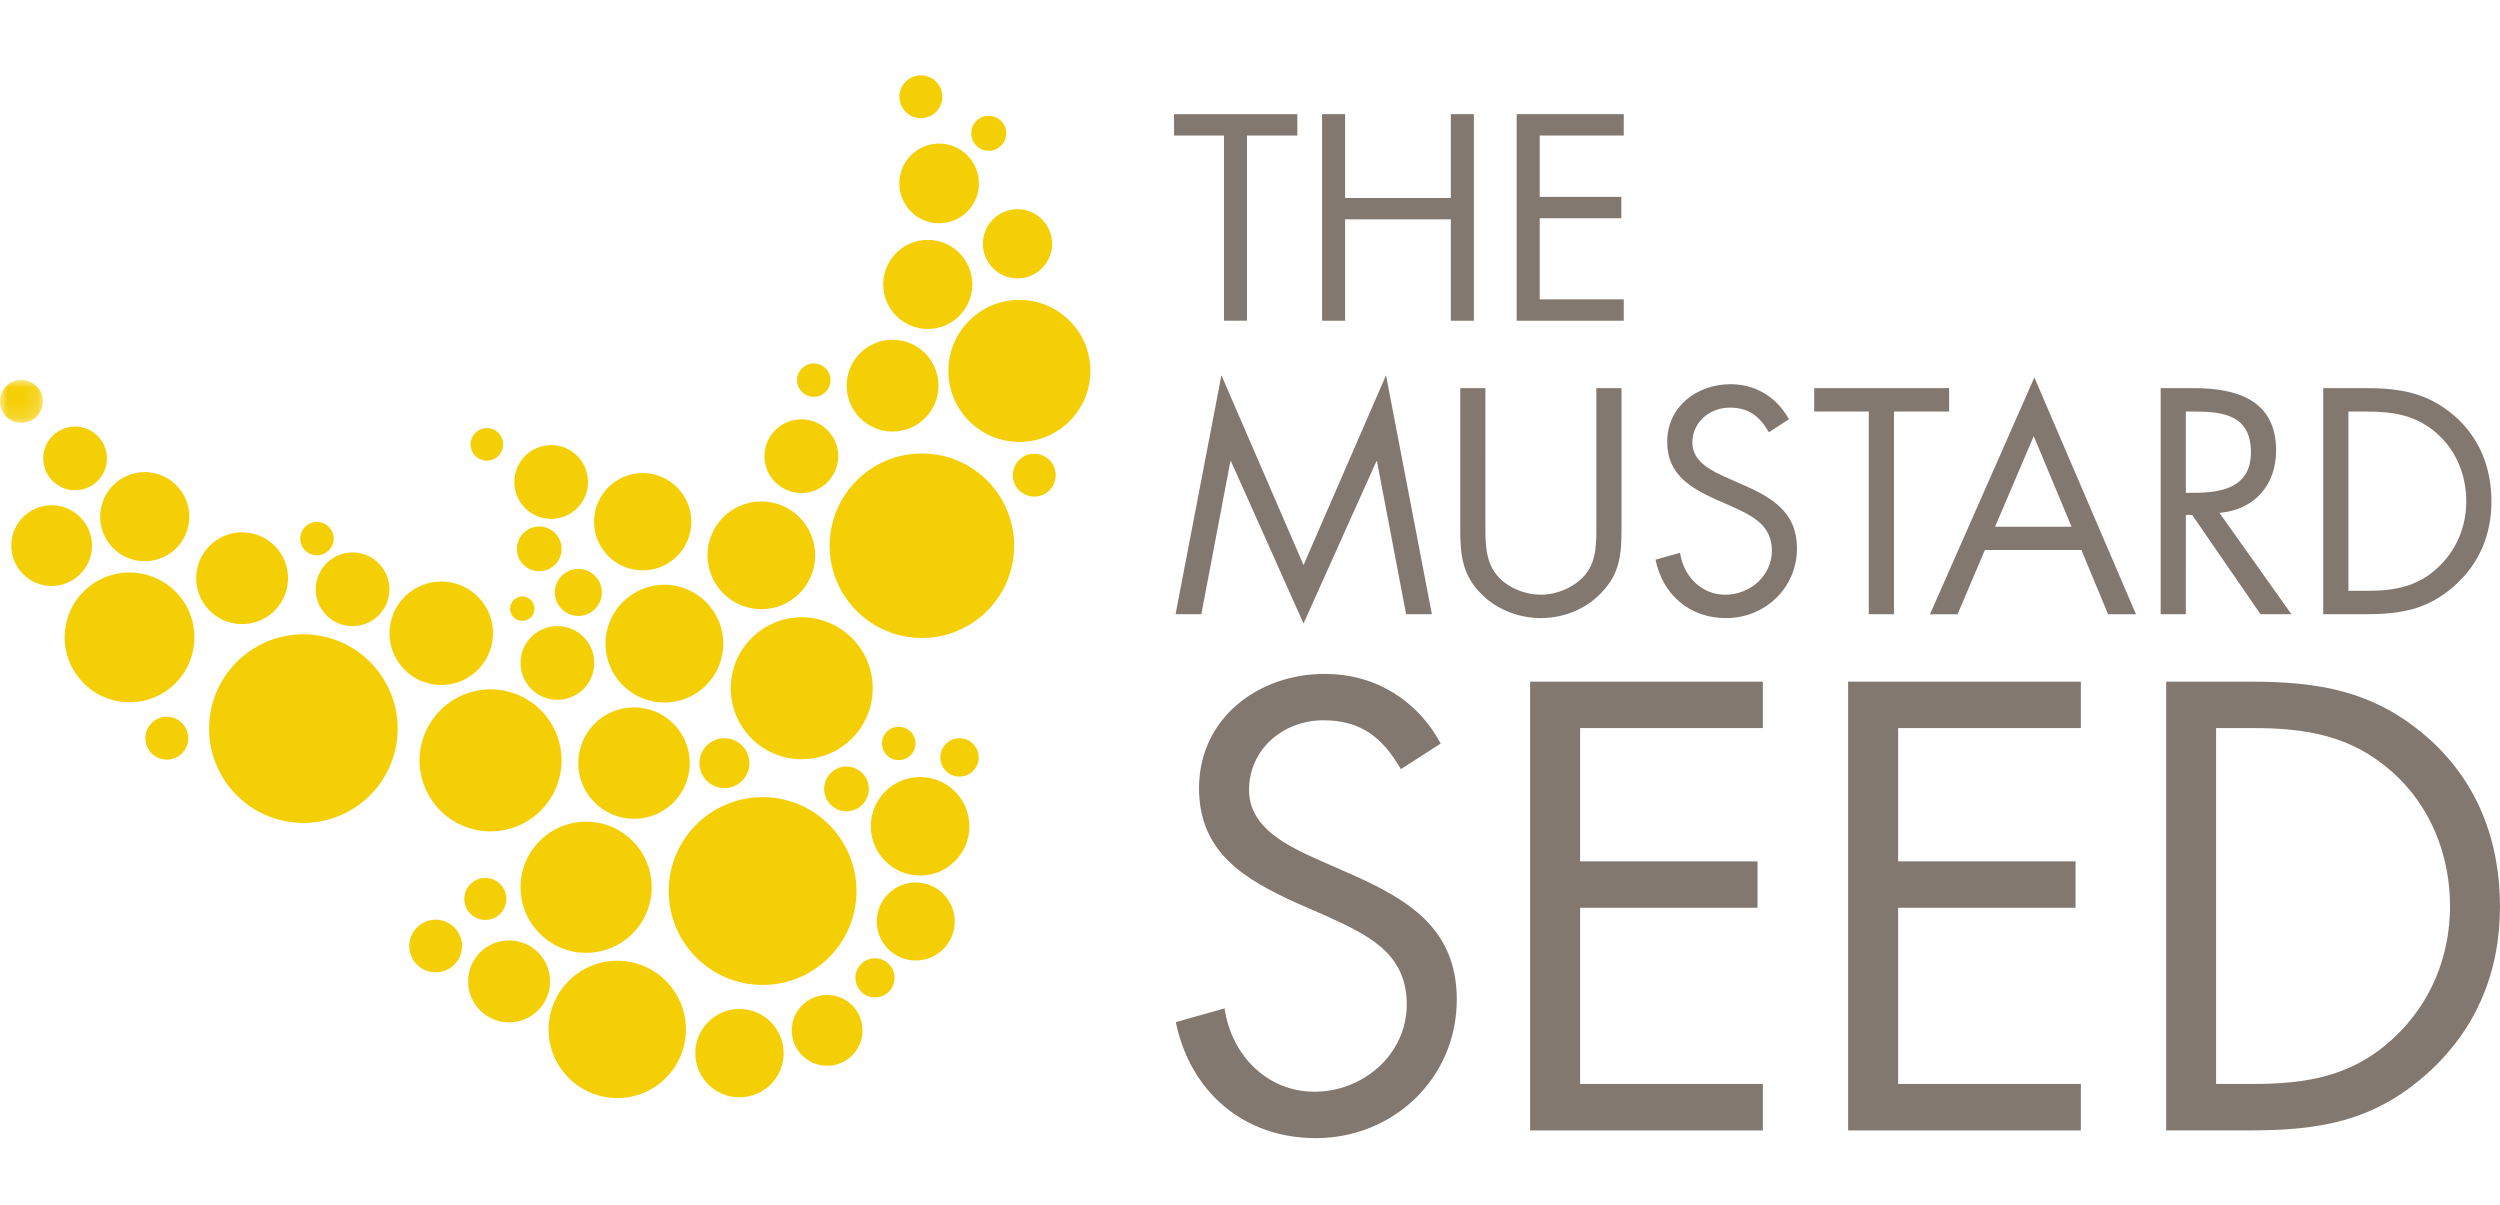
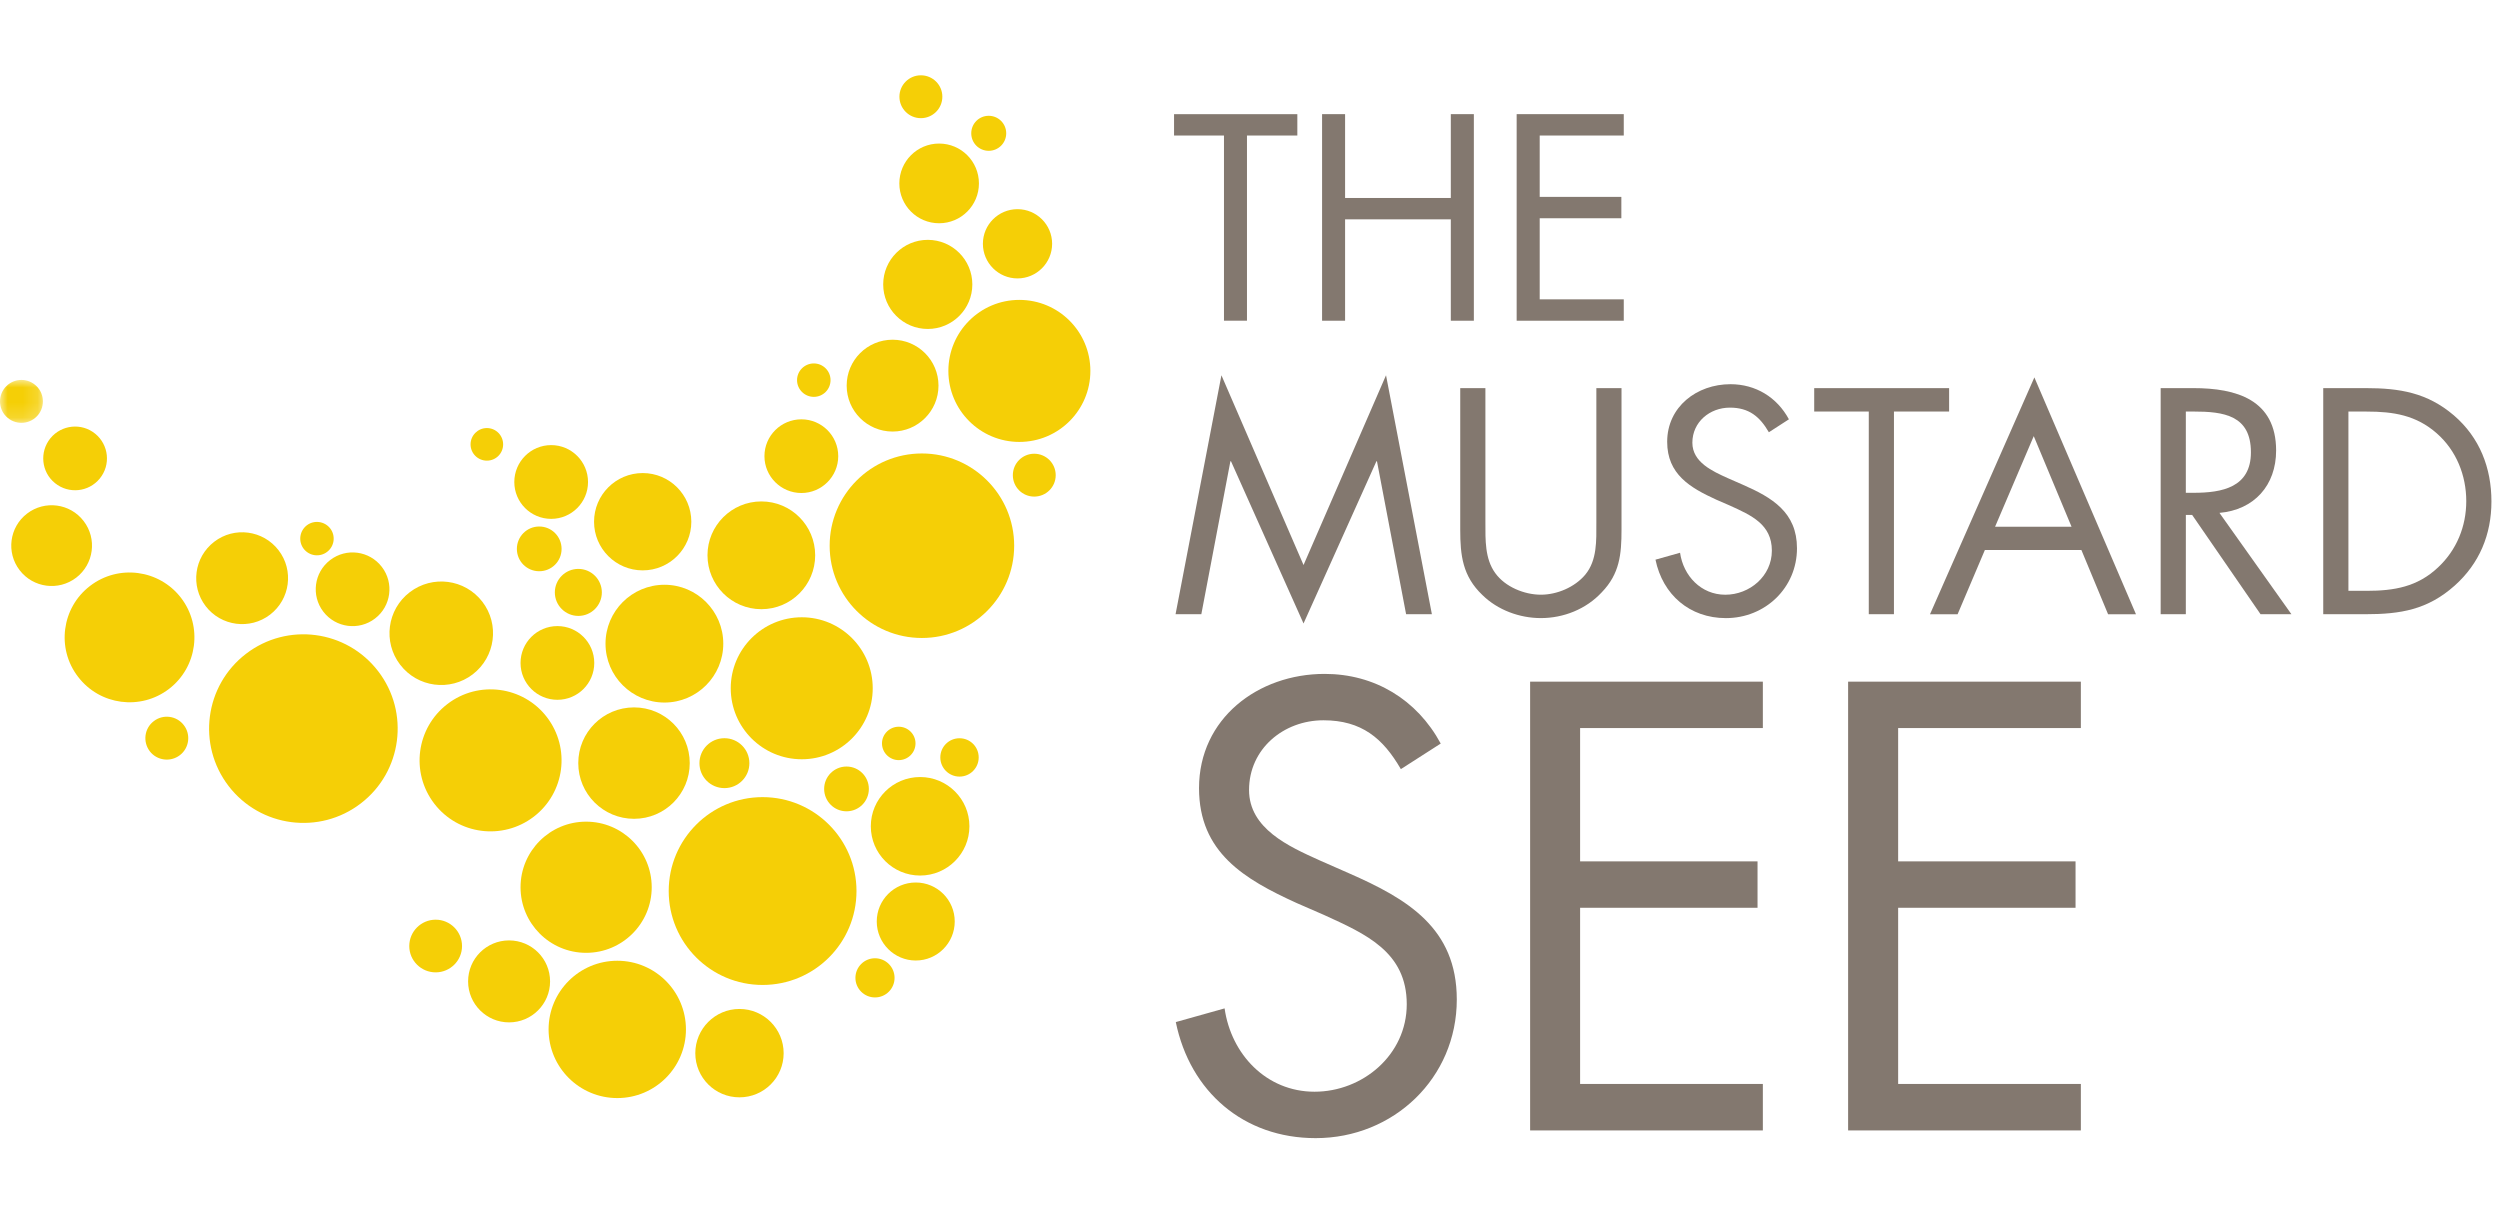
<svg xmlns="http://www.w3.org/2000/svg" height="80" viewBox="0 0 166 80" width="166">
  <mask id="a" fill="#fff">
    <path d="m0 0h2.849v2.849h-2.849z" fill="#fff" fill-rule="evenodd" />
  </mask>
  <g fill="none" fill-rule="evenodd" transform="translate(0 5)">
    <g fill="#f5cf06">
      <path d="m45.904 29.645c0 1.78-1.444 3.228-3.228 3.228s-3.231-1.448-3.231-3.228c0-1.785 1.446-3.234 3.231-3.234s3.228 1.449 3.228 3.234" />
      <path d="m57.949 40.701c0 2.603-2.108 4.714-4.711 4.714-2.603 0-4.717-2.111-4.717-4.714 0-2.601 2.114-4.714 4.717-4.714 2.603 0 4.711 2.113 4.711 4.714" />
      <path d="m45.798 45.67c0 2.044-1.652 3.699-3.696 3.699-2.05 0-3.705-1.655-3.705-3.699 0-2.045 1.655-3.699 3.705-3.699 2.044 0 3.696 1.654 3.696 3.699" />
      <path d="m43.274 53.914c0 2.405-1.951 4.354-4.356 4.354-2.403 0-4.354-1.949-4.354-4.354 0-2.407 1.951-4.356 4.354-4.356 2.405 0 4.356 1.949 4.356 4.356" />
-       <path d="m33.624 54.69c0 .769-.625 1.395-1.397 1.395-.768 0-1.397-.625-1.397-1.395 0-.773.629-1.397 1.397-1.397.771 0 1.397.624 1.397 1.397" />
      <path d="m56.871 54.165c0 3.446-2.792 6.236-6.236 6.236-3.44 0-6.233-2.789-6.233-6.236 0-3.442 2.793-6.236 6.233-6.236 3.444 0 6.236 2.794 6.236 6.236" />
      <path d="m30.679 57.819c0 .963-.787 1.746-1.751 1.746-.965 0-1.752-.782-1.752-1.746 0-.969.787-1.752 1.752-1.752.964 0 1.751.783 1.751 1.752" />
      <path d="m36.525 60.165c0 1.503-1.22 2.721-2.723 2.721-1.5 0-2.72-1.218-2.72-2.721 0-1.507 1.219-2.722 2.72-2.722 1.503 0 2.723 1.215 2.723 2.722" />
      <path d="m45.547 63.354c0 2.518-2.042 4.558-4.557 4.558-2.52 0-4.564-2.04-4.564-4.558 0-2.52 2.044-4.56 4.564-4.56 2.515 0 4.557 2.04 4.557 4.56" />
      <path d="m52.034 64.933c0 1.62-1.311 2.93-2.934 2.93-1.62 0-2.932-1.31-2.932-2.93 0-1.618 1.312-2.938 2.932-2.938 1.624 0 2.934 1.32 2.934 2.938" />
-       <path d="m57.271 63.417c0 1.297-1.051 2.351-2.348 2.351-1.3 0-2.351-1.055-2.351-2.351 0-1.304 1.051-2.351 2.351-2.351 1.297 0 2.348 1.047 2.348 2.351" />
      <path d="m64.369 49.863c0 1.811-1.469 3.273-3.273 3.273-1.809 0-3.274-1.462-3.274-3.273 0-1.807 1.466-3.268 3.274-3.268 1.804 0 3.273 1.461 3.273 3.268" />
      <path d="m63.394 56.187c0 1.426-1.157 2.591-2.587 2.591-1.431 0-2.591-1.165-2.591-2.591 0-1.43 1.16-2.589 2.591-2.589 1.43 0 2.587 1.159 2.587 2.589" />
      <path d="m59.399 59.931c0 .714-.579 1.299-1.301 1.299-.714 0-1.298-.585-1.298-1.299 0-.72.584-1.302 1.298-1.302.722 0 1.301.582 1.301 1.302" />
      <path d="m64.985 45.293c0 .701-.567 1.273-1.273 1.273-.705 0-1.275-.572-1.275-1.273 0-.706.57-1.273 1.275-1.273.706 0 1.273.567 1.273 1.273" />
      <path d="m57.692 47.384c0 .822-.662 1.487-1.485 1.487-.819 0-1.484-.666-1.484-1.487 0-.819.665-1.486 1.484-1.486.823 0 1.485.667 1.485 1.486" />
      <path d="m49.759 45.676c0 .917-.743 1.655-1.657 1.655-.919 0-1.659-.738-1.659-1.655 0-.919.741-1.659 1.659-1.659.914 0 1.657.741 1.657 1.659" />
      <path d="m48.026 37.74c0 2.157-1.751 3.909-3.905 3.909-2.162 0-3.915-1.752-3.915-3.909 0-2.16 1.753-3.912 3.915-3.912 2.154 0 3.905 1.752 3.905 3.912" />
      <path d="m54.128 31.871c0 1.975-1.596 3.579-3.574 3.579-1.975 0-3.577-1.604-3.577-3.579s1.602-3.576 3.577-3.576c1.978 0 3.574 1.601 3.574 3.576" />
      <path d="m67.341 31.236c0 3.381-2.746 6.126-6.128 6.126-3.383 0-6.124-2.745-6.124-6.126s2.74-6.126 6.124-6.126c3.382 0 6.128 2.745 6.128 6.126" />
      <path d="m55.148 20.24c0 .615-.498 1.112-1.11 1.112-.613 0-1.114-.498-1.114-1.112 0-.61.5-1.108 1.114-1.108.612 0 1.11.498 1.11 1.108" />
      <path d="m55.659 25.29c0 1.348-1.098 2.446-2.446 2.446-1.355 0-2.454-1.098-2.454-2.446 0-1.351 1.098-2.447 2.454-2.447 1.348 0 2.446 1.096 2.446 2.447" />
      <path d="m72.401 19.63c0 2.601-2.108 4.714-4.716 4.714-2.604 0-4.713-2.113-4.713-4.714 0-2.605 2.108-4.717 4.713-4.717 2.607 0 4.716 2.112 4.716 4.717" />
      <path d="m70.099 26.552c0 .789-.64 1.422-1.427 1.422-.783 0-1.419-.633-1.419-1.422 0-.787.635-1.424 1.419-1.424.788 0 1.427.637 1.427 1.424" />
      <path d="m62.316 20.605c0 1.683-1.365 3.05-3.048 3.05-1.686 0-3.049-1.366-3.049-3.05s1.363-3.048 3.049-3.048c1.682 0 3.048 1.364 3.048 3.048" />
      <path d="m69.861 11.186c0 1.269-1.032 2.301-2.299 2.301-1.268 0-2.298-1.032-2.298-2.301 0-1.269 1.03-2.297 2.298-2.297 1.267 0 2.299 1.027 2.299 2.297" />
      <path d="m65.001 7.18c0 1.459-1.182 2.644-2.644 2.644-1.461 0-2.641-1.185-2.641-2.644 0-1.463 1.18-2.648 2.641-2.648 1.462 0 2.644 1.184 2.644 2.648" />
      <path d="m64.563 13.885c0 1.634-1.326 2.958-2.959 2.958-1.634 0-2.96-1.324-2.96-2.958 0-1.633 1.326-2.959 2.96-2.959 1.633 0 2.959 1.326 2.959 2.959" />
      <path d="m28.834 48.361c1.584 2.064 4.54 2.452 6.61.867 2.066-1.585 2.454-4.544.87-6.611-1.585-2.065-4.545-2.454-6.608-.868-2.067 1.586-2.457 4.545-.871 6.612" />
      <path d="m26.574 39.14c1.155 1.507 3.311 1.789 4.817.635 1.507-1.157 1.792-3.317.637-4.82-1.159-1.507-3.315-1.787-4.823-.63-1.503 1.151-1.789 3.308-.632 4.815" />
      <path d="m15.178 47.192c2.106 2.743 6.037 3.262 8.779 1.155 2.743-2.102 3.26-6.035 1.154-8.777-2.103-2.745-6.033-3.264-8.778-1.156-2.741 2.103-3.261 6.034-1.155 8.778" />
      <path d="m20.166 31.441c.375.485 1.069.576 1.556.202.489-.373.576-1.069.207-1.553-.376-.485-1.071-.579-1.557-.208-.487.375-.579 1.071-.206 1.559" />
      <path d="m21.471 35.619c.824 1.071 2.361 1.273 3.43.451 1.075-.822 1.275-2.36.451-3.43-.824-1.073-2.359-1.277-3.43-.451-1.071.819-1.275 2.359-.451 3.43" />
      <path d="m5.187 39.944c1.444 1.889 4.15 2.246 6.037.799 1.888-1.451 2.243-4.157.797-6.045-1.45-1.885-4.155-2.242-6.042-.793-1.888 1.446-2.246 4.157-.792 6.04" />
      <path d="m9.945 44.883c.478.622 1.375.74 2.001.259.622-.477.738-1.375.259-1.993-.479-.627-1.373-.744-1.993-.265-.628.478-.743 1.371-.267 1.998" />
      <path d="m13.658 35.251c1.026 1.331 2.94 1.585 4.276.561 1.333-1.026 1.591-2.939.563-4.275-1.024-1.335-2.94-1.591-4.276-.562-1.334 1.025-1.589 2.935-.563 4.276" />
      <path d="m1.303 32.86c.902 1.177 2.583 1.397 3.758.496 1.172-.9 1.397-2.582.493-3.758-.901-1.177-2.583-1.396-3.757-.496-1.177.902-1.396 2.585-.494 3.758" />
-       <path d="m7.262 31.11c.995 1.297 2.854 1.537 4.15.545 1.299-.994 1.542-2.851.545-4.148-.994-1.299-2.851-1.542-4.15-.547-1.297.998-1.541 2.854-.545 4.15" />
      <path d="m39.459 39.021c0 1.35-1.094 2.446-2.446 2.446-1.355 0-2.449-1.096-2.449-2.446 0-1.351 1.094-2.449 2.449-2.449 1.352 0 2.446 1.098 2.446 2.449" />
      <path d="m39.963 34.336c0 .86-.698 1.561-1.561 1.561-.861 0-1.561-.702-1.561-1.561 0-.861.701-1.561 1.561-1.561.863 0 1.561.701 1.561 1.561" />
-       <path d="m35.491 35.421c0 .446-.361.806-.808.806-.449 0-.812-.361-.812-.806 0-.449.363-.814.812-.814.448 0 .808.365.808.814" />
      <path d="m62.572 1.42c0 .789-.637 1.426-1.427 1.426-.785 0-1.423-.637-1.423-1.426 0-.782.639-1.42 1.423-1.42.79 0 1.427.637 1.427 1.42" />
      <path d="m6.32 23.798c.907.738 1.047 2.069.306 2.976-.738.905-2.068 1.042-2.976.304-.904-.733-1.042-2.064-.304-2.976.738-.902 2.069-1.042 2.974-.304" />
      <path d="m2.321.319c.615.496.704 1.39.21 2.003-.499.612-1.397.704-2.009.206-.608-.496-.698-1.39-.202-2.005.496-.608 1.393-.7 2.001-.204" mask="url(#a)" transform="translate(0 20.228)" />
      <path d="m66.813 3.852c0 .643-.52 1.162-1.162 1.162-.645 0-1.16-.519-1.16-1.162s.515-1.163 1.16-1.163c.642 0 1.162.52 1.162 1.163" />
      <path d="m39.045 27.007c0 1.35-1.096 2.446-2.446 2.446-1.355 0-2.449-1.096-2.449-2.446 0-1.353 1.094-2.452 2.449-2.452 1.35 0 2.446 1.098 2.446 2.452" />
      <path d="m33.408 24.506c0 .6-.481 1.081-1.079 1.081-.596 0-1.084-.481-1.084-1.081 0-.596.488-1.083 1.084-1.083.598 0 1.079.487 1.079 1.083" />
      <path d="m37.289 31.447c0 .824-.662 1.483-1.485 1.483-.819 0-1.484-.659-1.484-1.483 0-.819.665-1.487 1.484-1.487.823 0 1.485.668 1.485 1.487" />
      <path d="m60.79 44.36c0 .616-.5 1.112-1.114 1.112-.61 0-1.112-.497-1.112-1.112 0-.61.502-1.106 1.112-1.106.613 0 1.114.496 1.114 1.106" />
    </g>
    <path d="m81.103 19.918 5.452 12.6 5.477-12.6 3.045 15.866h-1.712l-1.934-10.154h-.038l-4.839 10.769-4.815-10.769h-.041l-1.93 10.154h-1.711z" fill="#83786f" />
    <path d="m98.631 29.714c0 1.114-.041 2.387.655 3.341.659.917 1.931 1.433 3.027 1.433 1.077 0 2.251-.498 2.948-1.329.795-.957.737-2.271.737-3.444v-8.942h1.671v9.398c0 1.633-.12 2.928-1.314 4.16-1.034 1.114-2.528 1.71-4.042 1.71-1.41 0-2.866-.533-3.882-1.532-1.314-1.253-1.471-2.626-1.471-4.338v-9.398h1.671z" fill="#83786f" />
    <path d="m117.453 23.702c-.603-1.039-1.318-1.635-2.589-1.635-1.336 0-2.491.954-2.491 2.33 0 1.293 1.335 1.892 2.349 2.35l.997.437c1.949.853 3.601 1.833 3.601 4.221 0 2.627-2.111 4.638-4.719 4.638-2.407 0-4.198-1.553-4.677-3.881l1.632-.459c.219 1.534 1.395 2.787 3.005 2.787 1.616 0 3.091-1.236 3.091-2.927 0-1.752-1.377-2.349-2.772-2.986l-.916-.398c-1.749-.799-3.263-1.693-3.263-3.843 0-2.328 1.969-3.825 4.202-3.825 1.671 0 3.085.861 3.881 2.331z" fill="#83786f" />
    <path d="m125.758 35.784h-1.671v-13.458h-3.624v-1.555h8.958v1.555h-3.662z" fill="#83786f" />
    <path d="m131.795 31.522-1.81 4.263h-1.833l6.93-15.725 6.746 15.725h-1.852l-1.771-4.263zm3.246-7.563-2.567 6.014h5.076z" fill="#83786f" />
    <path d="m145.139 35.782h-1.671v-15.011h2.172c2.842 0 5.494.759 5.494 4.145 0 2.309-1.454 3.939-3.763 4.139l4.778 6.727h-2.05l-4.539-6.589h-.419zm0-8.06h.52c1.889 0 3.802-.358 3.802-2.689 0-2.467-1.813-2.707-3.821-2.707h-.5z" fill="#83786f" />
    <path d="m154.263 20.771h2.824c2.25 0 4.084.302 5.853 1.812 1.714 1.475 2.491 3.486 2.491 5.716 0 2.189-.794 4.119-2.448 5.592-1.795 1.595-3.583 1.893-5.931 1.893h-2.789zm2.885 13.46c1.829 0 3.366-.264 4.737-1.554 1.238-1.155 1.875-2.726 1.875-4.4 0-1.71-.659-3.361-1.954-4.499-1.373-1.213-2.887-1.45-4.658-1.45h-1.213v11.903z" fill="#83786f" />
    <path d="m93.017 46.07c-1.189-2.055-2.613-3.243-5.141-3.243-2.648 0-4.939 1.899-4.939 4.628 0 2.569 2.65 3.753 4.662 4.662l1.978.871c3.871 1.699 7.154 3.635 7.154 8.379 0 5.214-4.193 9.205-9.372 9.205-4.781 0-8.338-3.081-9.286-7.706l3.24-.909c.434 3.047 2.77 5.533 5.971 5.533s6.124-2.449 6.124-5.808c0-3.479-2.726-4.665-5.496-5.93l-1.814-.79c-3.476-1.583-6.483-3.36-6.483-7.63 0-4.621 3.915-7.585 8.339-7.585 3.32 0 6.126 1.699 7.71 4.625z" fill="#83786f" />
    <path d="m101.6 40.262h15.453v3.081h-12.134v8.852h11.781v3.081h-11.781v11.698h12.134v3.086h-15.453z" fill="#83786f" />
    <path d="m122.715 40.262h15.454v3.081h-12.132v8.852h11.779v3.081h-11.779v11.698h12.132v3.086h-15.454z" fill="#83786f" />
-     <path d="m143.834 40.262h5.611c4.462 0 8.101.588 11.617 3.597 3.4 2.923 4.937 6.917 4.937 11.34 0 4.351-1.579 8.181-4.856 11.107-3.56 3.16-7.114 3.753-11.779 3.753h-5.531zm5.731 26.713c3.633 0 6.675-.512 9.403-3.081 2.452-2.29 3.714-5.415 3.714-8.73 0-3.4-1.306-6.683-3.874-8.937-2.726-2.41-5.731-2.883-9.244-2.883h-2.415v23.631z" fill="#83786f" />
    <path d="m77.957 2.581v1.418h3.315v12.295h1.527v-12.295h3.344v-1.418z" fill="#83786f" />
    <path d="m96.334 8.146v-5.567h1.53v13.717h-1.53v-6.732h-7.02v6.732h-1.528v-13.717h1.528v5.567z" fill="#83786f" />
    <path d="m100.706 2.579h7.112v1.42h-5.582v4.074h5.422v1.419h-5.422v5.384h5.582v1.42h-7.112z" fill="#83786f" />
  </g>
</svg>